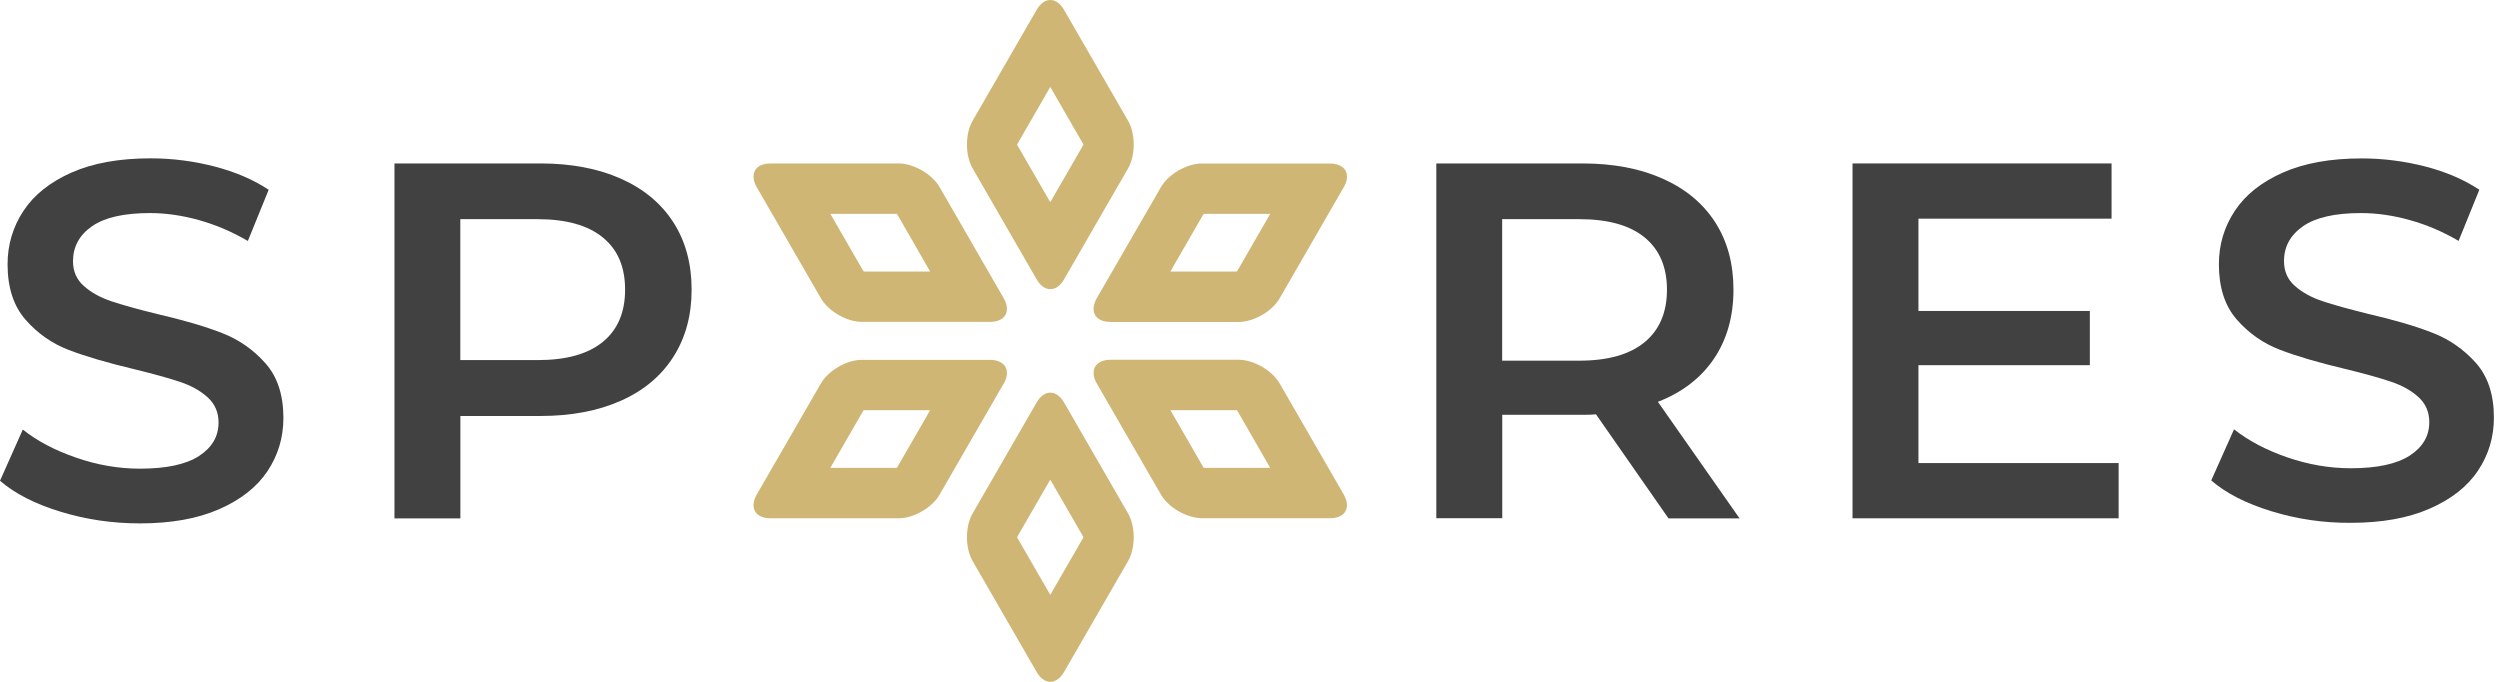
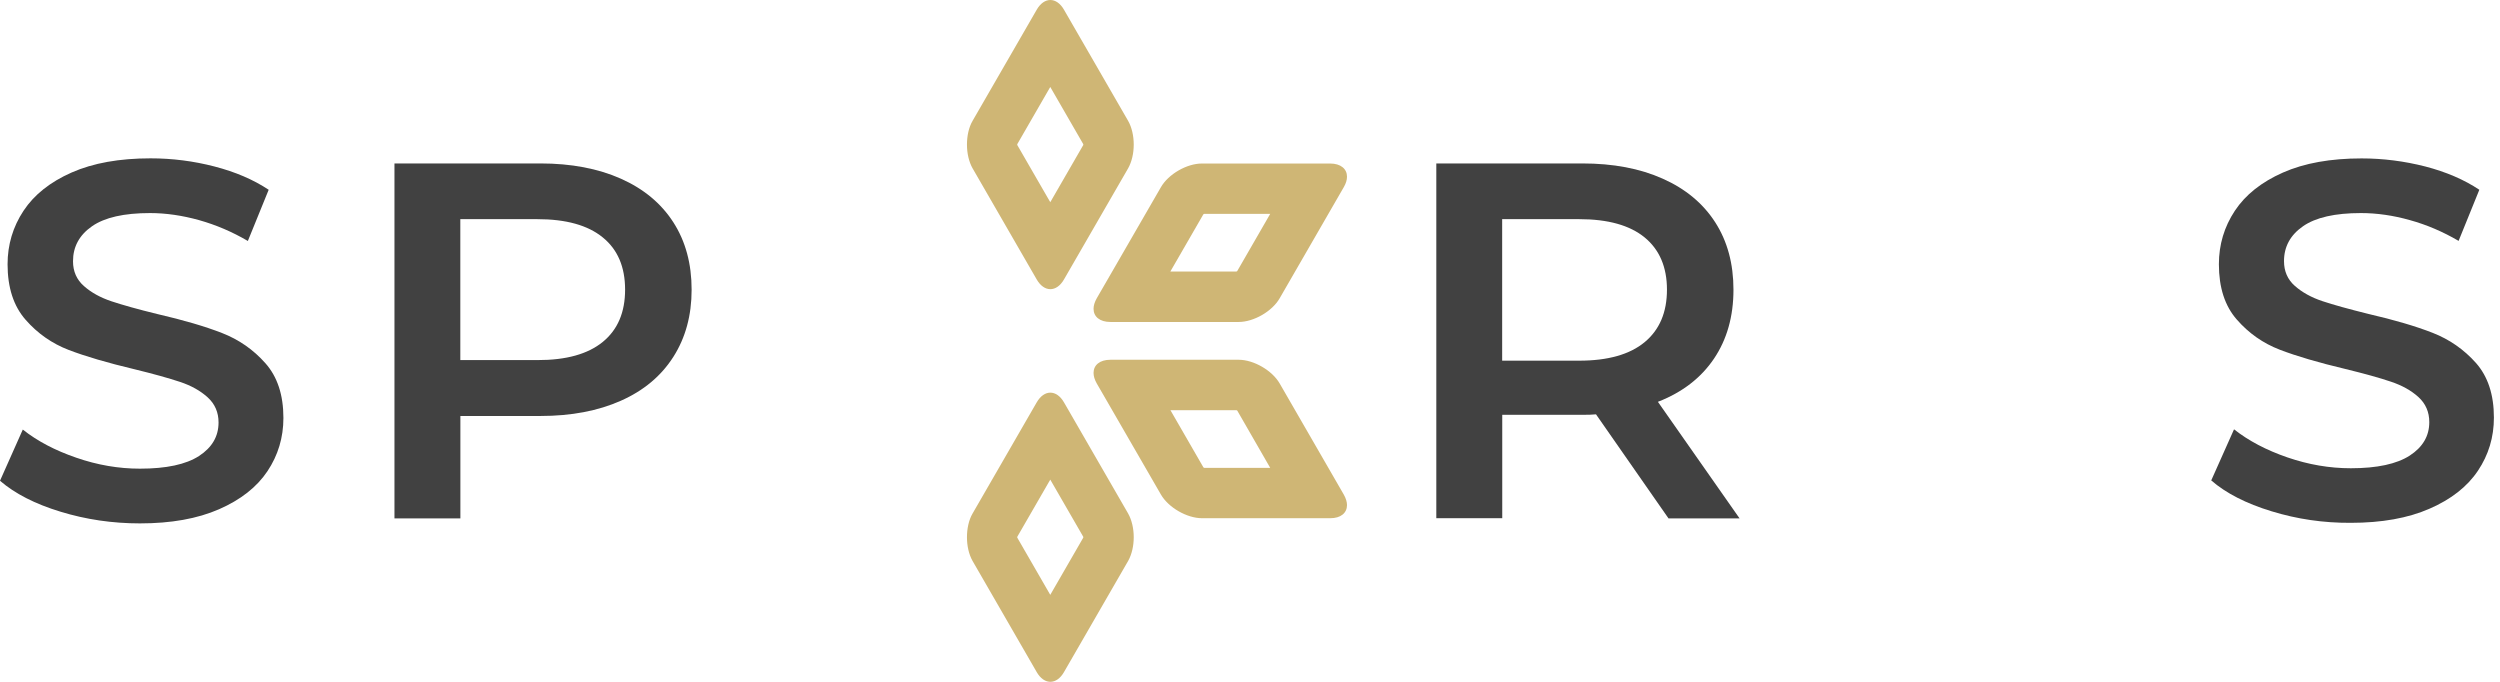
<svg xmlns="http://www.w3.org/2000/svg" width="176" height="48" viewBox="0 0 176 48" fill="none">
  <path d="M76.263 37.821C76.263 37.833 76.263 37.844 76.263 37.85L73.939 41.878L71.615 37.85C71.615 37.839 71.615 37.833 71.615 37.821C71.615 37.809 71.615 37.798 71.615 37.792L73.939 33.765L76.263 37.792C76.263 37.798 76.263 37.809 76.263 37.821ZM79.815 37.821C79.815 37.218 79.682 36.616 79.421 36.152L74.906 28.329C74.379 27.413 73.51 27.413 72.983 28.329L68.468 36.152C68.202 36.61 68.074 37.213 68.074 37.821C68.074 38.43 68.207 39.026 68.468 39.49L72.983 47.313C73.51 48.229 74.379 48.229 74.906 47.313L79.421 39.49C79.682 39.026 79.815 38.424 79.815 37.821Z" fill="#CFB675" />
  <path d="M76.263 10.179C76.263 10.191 76.263 10.202 76.263 10.208L73.939 14.235L71.615 10.208C71.615 10.196 71.615 10.191 71.615 10.179C71.615 10.167 71.615 10.156 71.615 10.15L73.939 6.122L76.263 10.15C76.263 10.156 76.263 10.167 76.263 10.179ZM79.815 10.179C79.815 9.576 79.682 8.968 79.421 8.51L74.906 0.687C74.379 -0.229 73.51 -0.229 72.983 0.687L68.468 8.51C68.202 8.968 68.074 9.57 68.074 10.179C68.074 10.782 68.207 11.384 68.468 11.848L72.983 19.671C73.51 20.587 74.379 20.587 74.906 19.671L79.421 11.848C79.682 11.384 79.815 10.782 79.815 10.179Z" fill="#CFB675" />
  <path d="M89.422 15.058L87.099 19.086C87.081 19.097 87.064 19.109 87.046 19.115H82.393L84.717 15.087C84.734 15.076 84.751 15.064 84.769 15.058H89.422ZM94.829 12.439C94.829 11.894 94.394 11.512 93.641 11.512H84.612C83.552 11.512 82.254 12.259 81.727 13.181L77.212 20.998C77.061 21.265 76.986 21.514 76.986 21.74C76.986 22.291 77.421 22.667 78.174 22.667H87.203C88.263 22.667 89.561 21.92 90.089 20.998L94.603 13.175C94.76 12.908 94.829 12.659 94.829 12.439Z" fill="#CFB675" />
-   <path d="M65.483 28.879L63.159 32.907C63.142 32.919 63.124 32.93 63.107 32.936H58.454L60.778 28.908C60.795 28.897 60.812 28.885 60.83 28.879H65.483ZM70.89 26.26C70.89 25.715 70.455 25.333 69.702 25.333H60.673C59.613 25.333 58.315 26.08 57.787 27.002L53.273 34.819C53.122 35.086 53.047 35.335 53.047 35.561C53.047 36.111 53.481 36.488 54.235 36.488H63.263C64.324 36.488 65.622 35.741 66.149 34.819L70.664 26.996C70.82 26.735 70.89 26.48 70.89 26.26Z" fill="#CFB675" />
-   <path d="M65.483 19.115H60.835C60.818 19.103 60.801 19.097 60.783 19.086L58.459 15.058H63.113C63.13 15.07 63.148 15.076 63.165 15.087L65.483 19.115ZM70.89 21.74C70.89 21.514 70.814 21.265 70.664 20.998L66.149 13.175C65.622 12.259 64.324 11.506 63.263 11.506H54.235C53.481 11.506 53.047 11.883 53.047 12.433C53.047 12.659 53.116 12.908 53.273 13.175L57.787 20.992C58.315 21.908 59.613 22.661 60.673 22.661H69.702C70.455 22.667 70.89 22.285 70.89 21.74Z" fill="#CFB675" />
  <path d="M89.422 32.936H84.775C84.757 32.924 84.74 32.919 84.722 32.907L82.399 28.879H87.052C87.07 28.891 87.087 28.897 87.104 28.908L89.422 32.936ZM94.829 35.561C94.829 35.335 94.754 35.086 94.603 34.819L90.089 26.996C89.561 26.08 88.263 25.327 87.203 25.327H78.174C77.421 25.327 76.986 25.704 76.986 26.254C76.986 26.48 77.061 26.73 77.212 26.996L81.727 34.813C82.254 35.729 83.552 36.477 84.612 36.482H93.641C94.394 36.488 94.829 36.106 94.829 35.561Z" fill="#CFB675" />
  <path d="M4.265 36.025C2.469 35.48 1.049 34.75 -6.86646e-05 33.846L1.605 30.241C2.625 31.052 3.883 31.713 5.372 32.223C6.861 32.739 8.351 32.994 9.851 32.994C11.706 32.994 13.091 32.698 14.012 32.101C14.928 31.505 15.386 30.722 15.386 29.743C15.386 29.03 15.131 28.439 14.621 27.975C14.111 27.512 13.462 27.147 12.674 26.886C11.891 26.625 10.819 26.324 9.463 25.994C7.557 25.541 6.021 25.089 4.839 24.637C3.662 24.185 2.648 23.478 1.802 22.511C0.956 21.549 0.533 20.245 0.533 18.605C0.533 17.226 0.91 15.968 1.657 14.838C2.405 13.708 3.535 12.81 5.047 12.143C6.56 11.477 8.409 11.147 10.599 11.147C12.123 11.147 13.624 11.338 15.096 11.72C16.574 12.103 17.843 12.648 18.915 13.36L17.449 16.965C16.354 16.322 15.212 15.835 14.024 15.499C12.836 15.168 11.677 15 10.564 15C8.733 15 7.371 15.307 6.479 15.928C5.586 16.548 5.14 17.37 5.14 18.39C5.14 19.103 5.395 19.689 5.911 20.14C6.421 20.593 7.07 20.952 7.852 21.213C8.64 21.473 9.707 21.775 11.063 22.105C12.917 22.534 14.441 22.98 15.629 23.444C16.817 23.907 17.837 24.614 18.683 25.57C19.529 26.521 19.952 27.807 19.952 29.424C19.952 30.803 19.575 32.055 18.828 33.173C18.08 34.292 16.945 35.184 15.421 35.851C13.896 36.517 12.042 36.847 9.851 36.847C7.922 36.847 6.062 36.575 4.265 36.025Z" fill="#414141" />
  <path d="M43.706 12.578C45.311 13.291 46.545 14.316 47.403 15.649C48.261 16.982 48.69 18.564 48.69 20.395C48.69 22.203 48.261 23.78 47.403 25.124C46.545 26.469 45.317 27.5 43.706 28.213C42.101 28.926 40.217 29.285 38.05 29.285H32.411V36.494H27.77V11.506H38.05C40.211 11.506 42.101 11.865 43.706 12.578ZM42.437 24.07C43.486 23.212 44.007 21.989 44.007 20.39C44.007 18.796 43.486 17.567 42.437 16.716C41.388 15.858 39.858 15.429 37.83 15.429H32.406V25.35H37.83C39.858 25.356 41.388 24.927 42.437 24.07Z" fill="#414141" />
  <path d="M117.458 36.488L112.359 29.169C112.144 29.192 111.82 29.204 111.397 29.204H105.758V36.482H101.116V11.506H111.397C113.564 11.506 115.447 11.86 117.053 12.578C118.658 13.291 119.892 14.316 120.75 15.649C121.608 16.982 122.036 18.564 122.036 20.395C122.036 22.273 121.578 23.896 120.663 25.252C119.747 26.608 118.432 27.622 116.716 28.288L122.465 36.494H117.458V36.488ZM115.784 16.716C114.735 15.858 113.205 15.429 111.177 15.429H105.752V25.391H111.177C113.199 25.391 114.735 24.956 115.784 24.087C116.832 23.218 117.354 21.989 117.354 20.39C117.354 18.802 116.827 17.573 115.784 16.716Z" fill="#414141" />
-   <path d="M149.152 32.6V36.488H130.417V11.506H148.654V15.394H135.059V21.891H147.124V25.709H135.059V32.6H149.152Z" fill="#414141" />
  <path d="M159.924 35.996C158.134 35.451 156.714 34.727 155.671 33.822L157.276 30.224C158.296 31.029 159.548 31.69 161.031 32.2C162.515 32.71 164.004 32.965 165.499 32.965C167.354 32.965 168.733 32.663 169.648 32.072C170.564 31.476 171.022 30.693 171.022 29.72C171.022 29.007 170.767 28.416 170.257 27.952C169.747 27.489 169.098 27.129 168.315 26.869C167.533 26.602 166.461 26.306 165.111 25.976C163.21 25.524 161.674 25.072 160.498 24.62C159.322 24.168 158.313 23.461 157.473 22.499C156.627 21.537 156.21 20.239 156.21 18.599C156.21 17.22 156.586 15.968 157.334 14.838C158.082 13.708 159.212 12.816 160.718 12.149C162.225 11.483 164.074 11.152 166.253 11.152C167.771 11.152 169.266 11.344 170.738 11.72C172.21 12.103 173.479 12.648 174.545 13.36L173.085 16.959C171.99 16.316 170.854 15.829 169.666 15.499C168.478 15.163 167.325 15 166.212 15C164.381 15 163.025 15.307 162.132 15.928C161.24 16.548 160.794 17.365 160.794 18.385C160.794 19.097 161.049 19.683 161.559 20.129C162.069 20.581 162.718 20.94 163.5 21.201C164.282 21.462 165.354 21.757 166.704 22.093C168.559 22.522 170.077 22.968 171.259 23.432C172.447 23.896 173.461 24.603 174.308 25.553C175.148 26.503 175.571 27.784 175.571 29.401C175.571 30.78 175.194 32.026 174.447 33.139C173.699 34.257 172.563 35.15 171.045 35.81C169.527 36.477 167.672 36.807 165.488 36.807C163.575 36.819 161.721 36.546 159.924 35.996Z" fill="#414141" />
</svg>